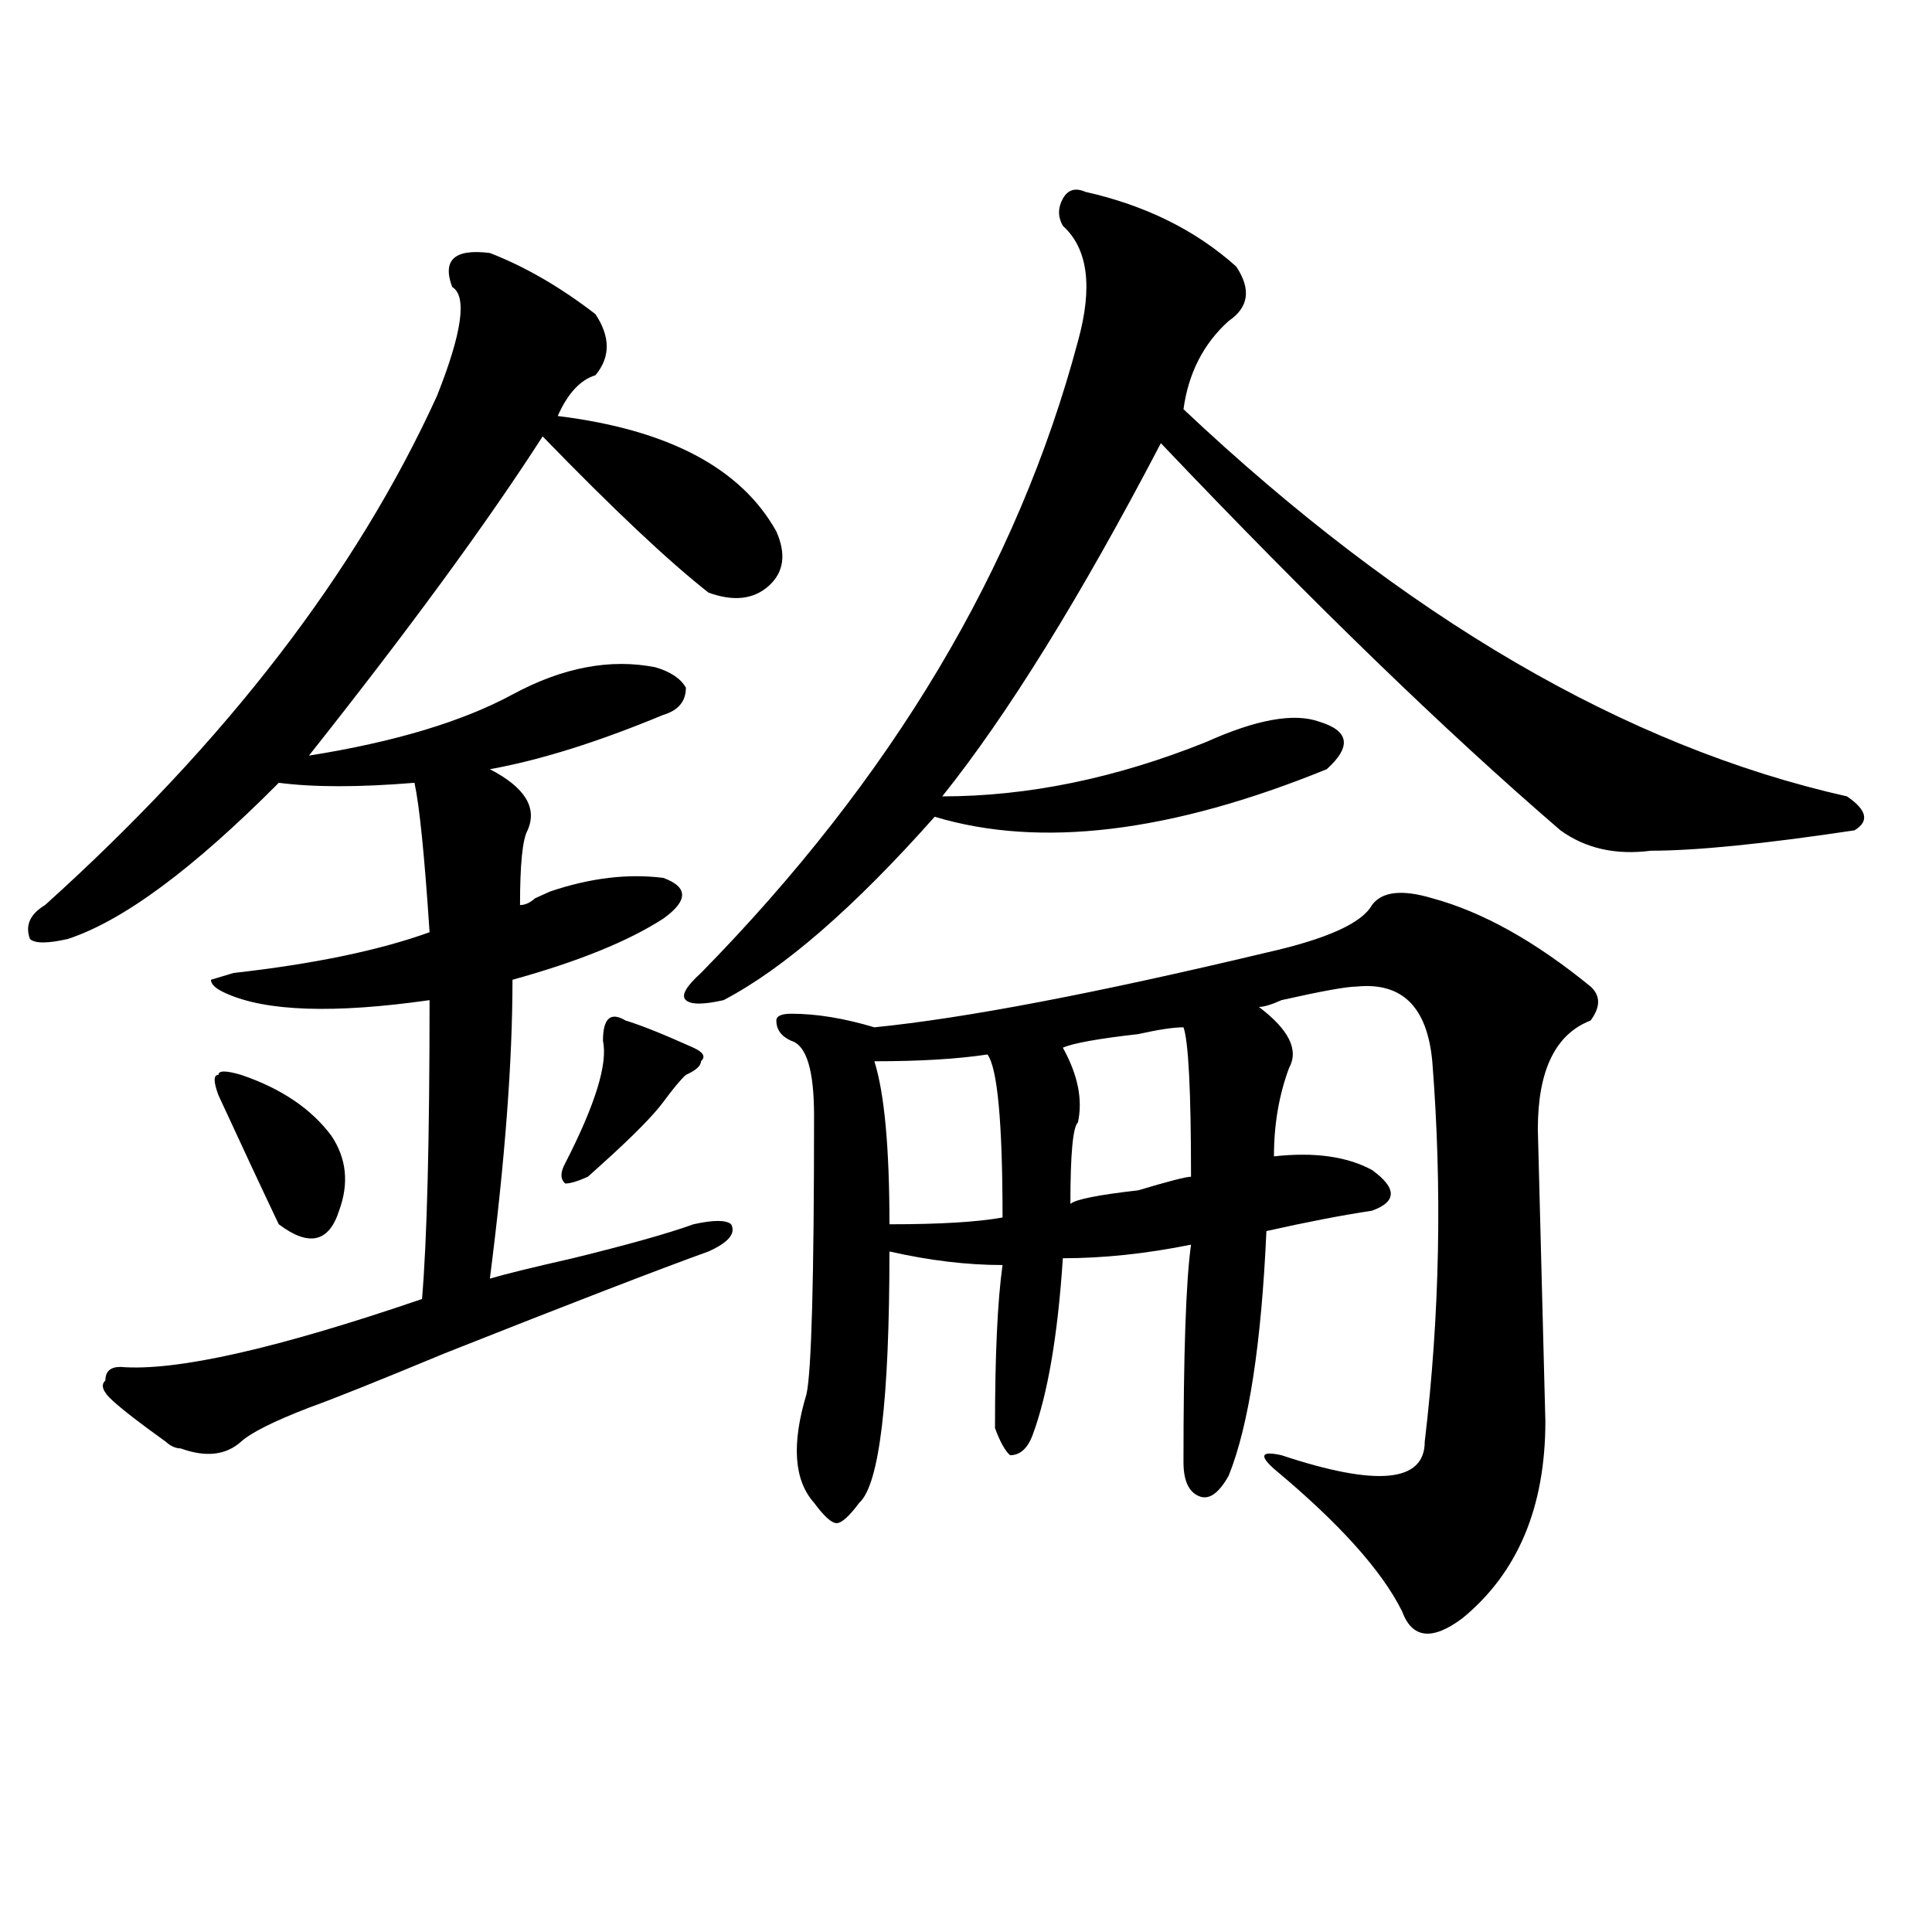
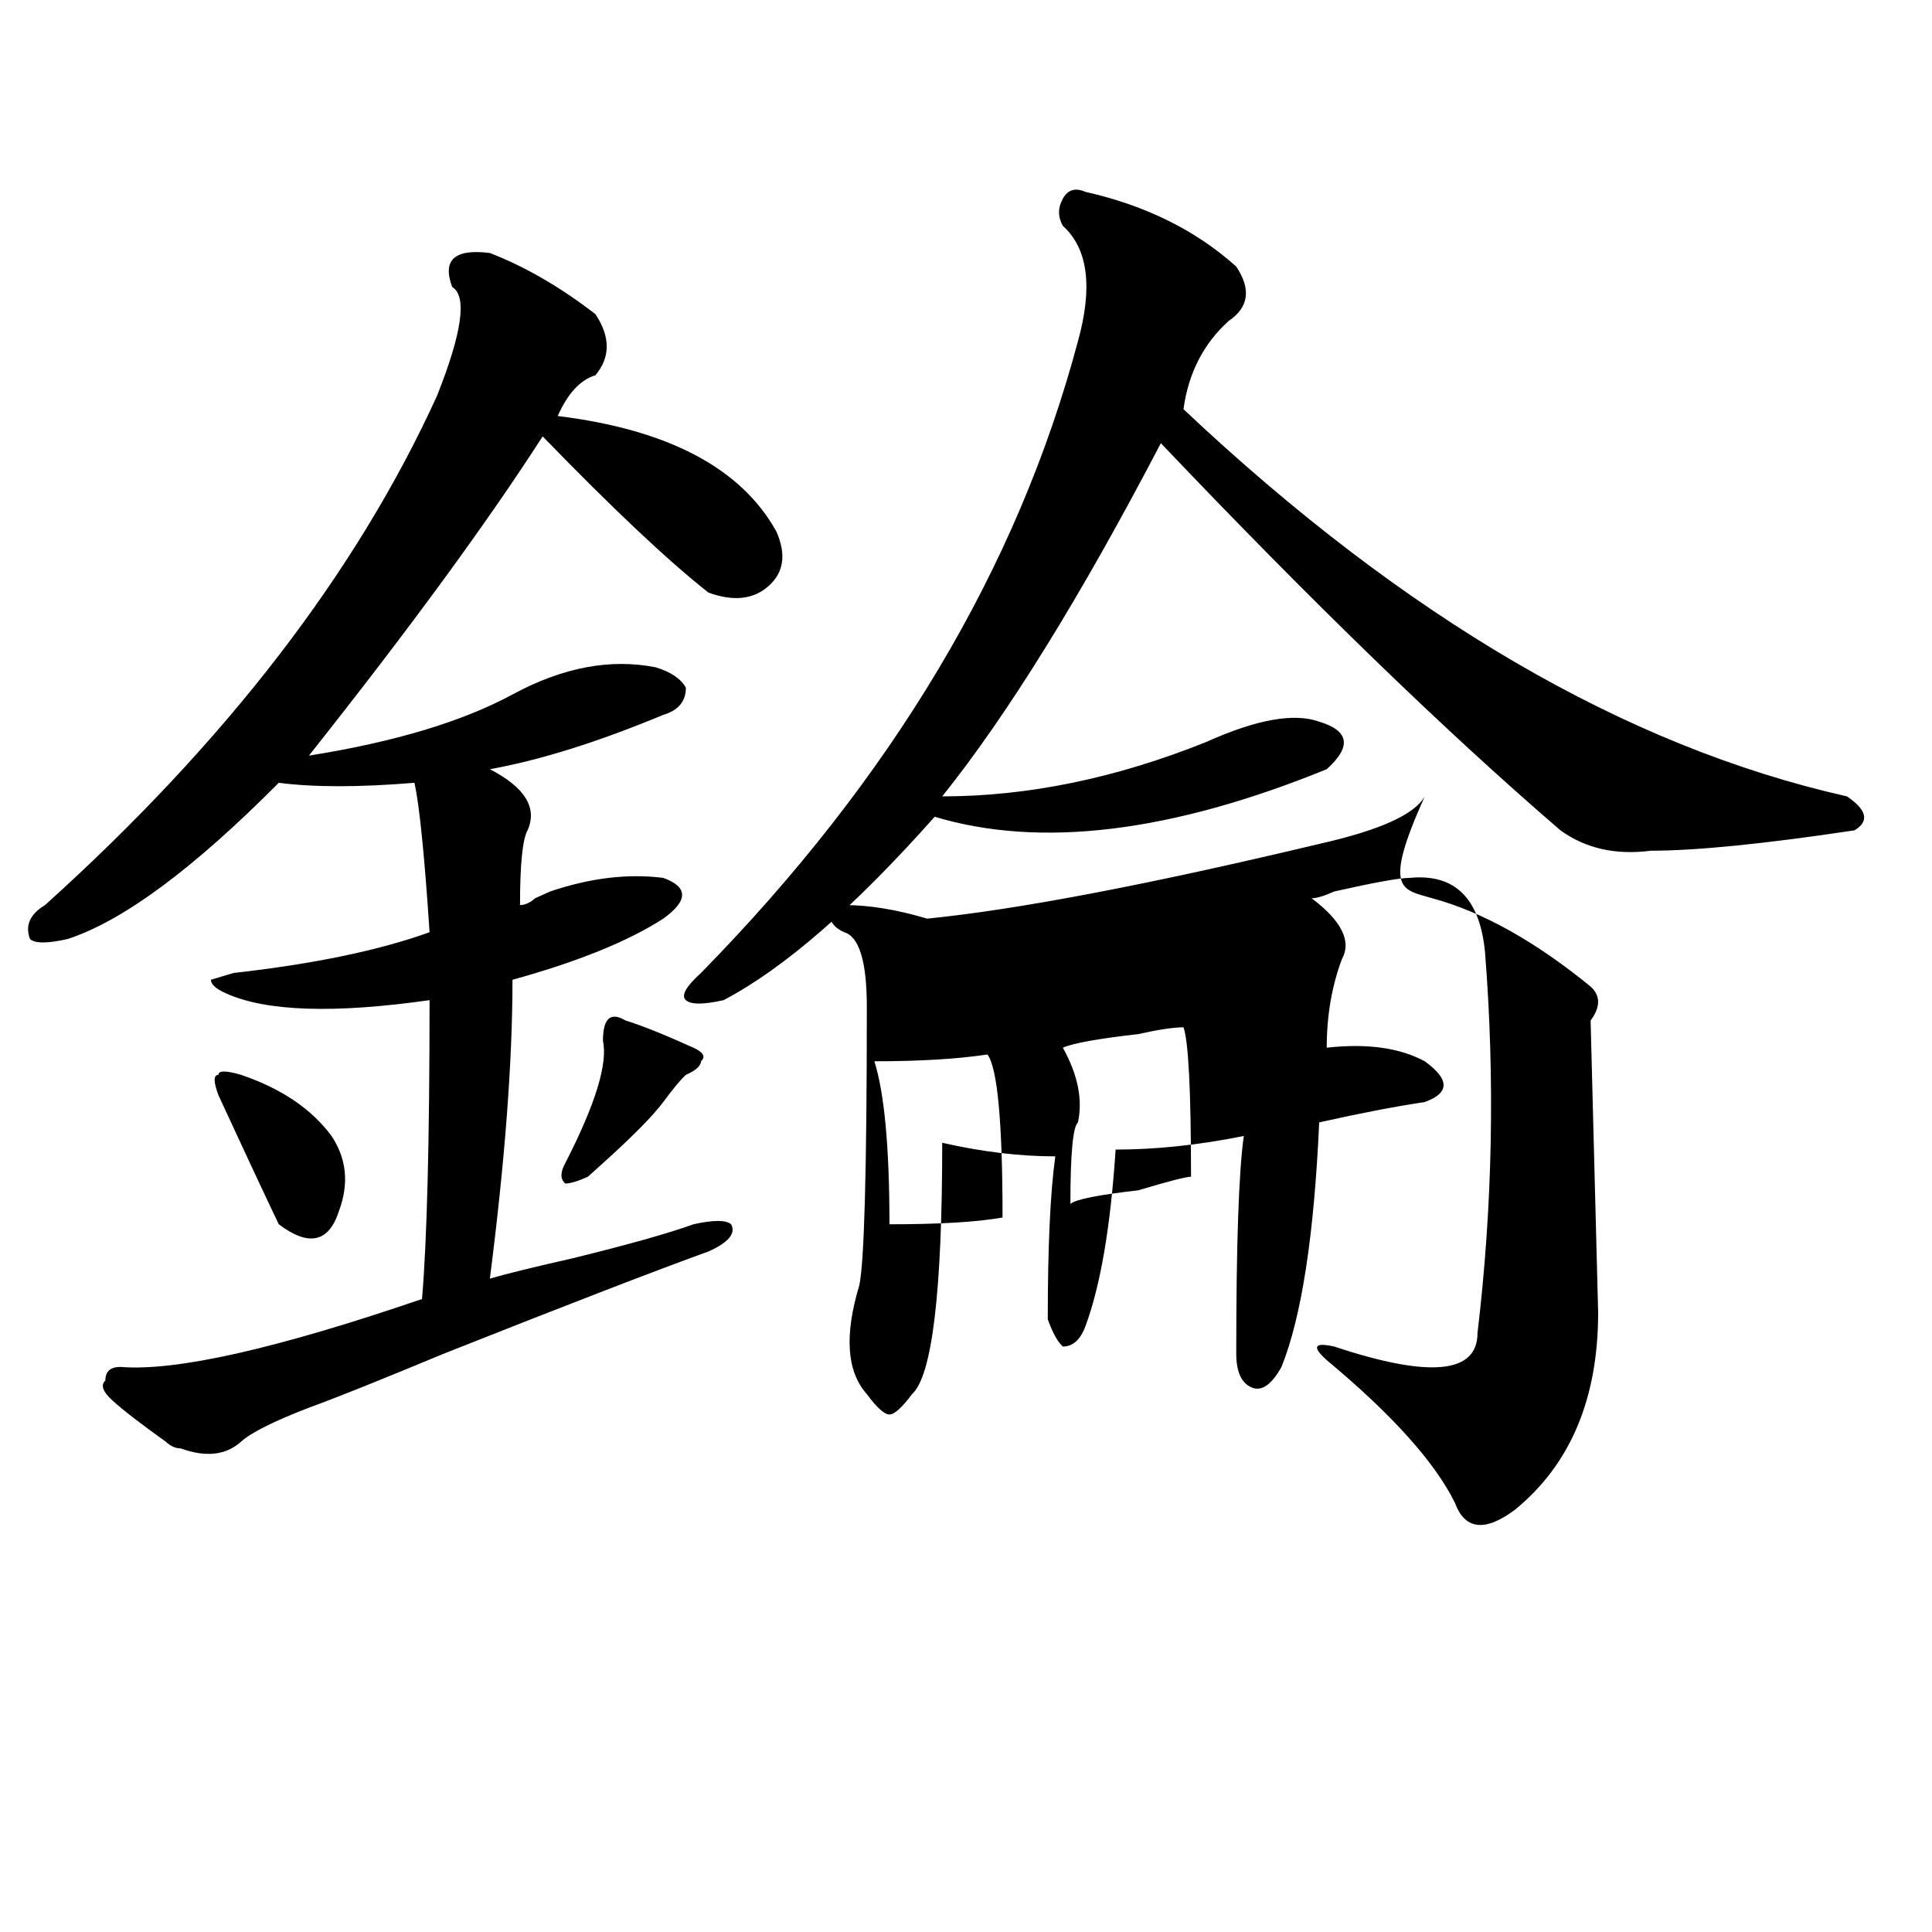
<svg xmlns="http://www.w3.org/2000/svg" version="1.1" id="图层_1" x="0px" y="0px" width="1000px" height="1000px" viewBox="0 0 1000 1000" enable-background="new 0 0 1000 1000" xml:space="preserve">
-   <path d="M253.555,130.953c18.171,7.031,36.401,17.578,54.633,31.641c7.805,11.756,7.805,22.303,0,31.641  c-7.805,2.362-14.329,9.394-19.512,21.094c57.194,7.031,94.937,26.972,113.168,59.766c5.183,11.756,3.902,21.094-3.902,28.125  s-18.231,8.24-31.219,3.516c-20.853-16.369-49.45-43.341-85.852-80.859c-28.657,44.55-68.962,99.646-120.973,165.234  c44.206-7.031,79.327-17.578,105.363-31.641c25.976-14.063,50.73-18.731,74.145-14.063c7.805,2.362,12.987,5.878,15.609,10.547  c0,7.031-3.902,11.756-11.707,14.063c-33.841,14.063-63.778,23.456-89.754,28.125c18.171,9.394,24.694,19.94,19.512,31.641  c-2.622,4.725-3.902,17.578-3.902,38.672c2.562,0,5.183-1.153,7.805-3.516l7.805-3.516c20.792-7.031,40.304-9.338,58.535-7.031  c12.987,4.725,12.987,11.756,0,21.094c-18.231,11.756-44.267,22.303-78.047,31.641c0,42.188-3.902,93.769-11.707,154.688  c7.805-2.307,22.073-5.822,42.926-10.547c28.597-7.031,49.39-12.854,62.438-17.578c10.366-2.307,16.89-2.307,19.512,0  c2.562,4.725-1.341,9.394-11.707,14.063c-26.036,9.394-71.583,26.972-136.582,52.734c-33.841,14.063-57.255,23.456-70.242,28.125  c-18.231,7.031-29.938,12.909-35.121,17.578c-7.805,7.031-18.231,8.24-31.219,3.516c-2.622,0-5.243-1.153-7.805-3.516  c-13.048-9.338-22.134-16.369-27.316-21.094c-5.243-4.669-6.524-8.185-3.902-10.547c0-4.669,2.562-7.031,7.805-7.031  c28.597,2.362,80.608-9.338,156.094-35.156c2.562-30.432,3.902-82.013,3.902-154.688c-49.45,7.031-84.571,5.878-105.363-3.516  c-5.243-2.307-7.805-4.669-7.805-7.031l11.707-3.516c41.585-4.669,75.425-11.7,101.461-21.094  c-2.622-39.825-5.243-65.588-7.805-77.344c-28.657,2.362-52.071,2.362-70.242,0c-44.267,44.55-80.669,71.521-109.266,80.859  c-10.427,2.362-16.95,2.362-19.512,0c-2.622-7.031,0-12.854,7.805-17.578c93.656-84.375,161.276-172.266,202.922-263.672  c12.987-32.794,15.609-51.525,7.805-56.25C228.8,134.469,235.323,128.646,253.555,130.953z M124.777,556.344  c20.792,7.031,36.401,17.578,46.828,31.641c7.805,11.756,9.085,24.609,3.902,38.672c-5.243,16.425-15.609,18.787-31.219,7.031  c-7.805-16.369-18.231-38.672-31.219-66.797c-2.622-7.031-2.622-10.547,0-10.547C113.07,554.037,116.973,554.037,124.777,556.344z   M323.797,528.219c7.805,2.362,19.512,7.031,35.121,14.063c5.183,2.362,6.464,4.725,3.902,7.031c0,2.362-2.622,4.725-7.805,7.031  c-2.622,2.362-6.524,7.031-11.707,14.063c-5.243,7.031-15.609,17.578-31.219,31.641c-2.622,2.362-5.243,4.725-7.805,7.031  c-5.243,2.362-9.146,3.516-11.707,3.516c-2.622-2.307-2.622-5.822,0-10.547c15.609-30.432,22.073-51.525,19.512-63.281  C312.09,527.065,315.992,523.55,323.797,528.219z M561.84,99.313c31.219,7.031,57.194,19.94,78.047,38.672  c7.805,11.756,6.464,21.094-3.902,28.125c-13.048,11.756-20.853,26.972-23.414,45.703  C727.019,319.644,841.468,386.44,955.977,412.203c10.366,7.031,11.707,12.909,3.902,17.578  c-46.828,7.031-81.949,10.547-105.363,10.547c-18.231,2.362-33.841-1.153-46.828-10.547  c-59.876-51.525-128.777-118.322-206.824-200.391c-41.646,79.706-79.388,140.625-113.168,182.813  c44.206,0,89.754-9.338,136.582-28.125c25.976-11.7,45.487-15.216,58.535-10.547c15.609,4.725,16.89,12.909,3.902,24.609  c-80.669,32.85-148.289,41.034-202.922,24.609c-41.646,46.912-78.047,78.553-109.266,94.922c-10.427,2.362-16.95,2.362-19.512,0  c-2.622-2.307,0-7.031,7.805-14.063c98.839-100.744,163.898-209.729,195.117-326.953c7.805-28.125,5.183-48.01-7.805-59.766  c-2.622-4.669-2.622-9.338,0-14.063C552.694,98.159,556.597,97.006,561.84,99.313z M741.348,464.938  c25.976,7.031,53.292,22.303,81.949,45.703c5.183,4.725,5.183,10.547,0,17.578c-18.231,7.031-27.316,25.818-27.316,56.25  l3.902,151.172c0,44.55-14.329,78.497-42.926,101.953c-15.609,11.7-26.036,10.547-31.219-3.516  c-10.427-21.094-32.56-45.703-66.34-73.828c-7.805-7.031-6.524-9.338,3.902-7.031c49.39,16.425,74.145,14.063,74.145-7.031  c7.805-65.588,9.085-131.231,3.902-196.875c-2.622-28.125-15.609-40.979-39.023-38.672c-5.243,0-18.231,2.362-39.023,7.031  c-5.243,2.362-9.146,3.516-11.707,3.516c15.609,11.756,20.792,22.303,15.609,31.641c-5.243,14.063-7.805,29.334-7.805,45.703  c20.792-2.307,37.683,0,50.73,7.031c12.987,9.394,12.987,16.425,0,21.094c-15.609,2.362-33.841,5.878-54.633,10.547  c-2.622,58.612-9.146,100.8-19.512,126.563c-5.243,9.394-10.427,12.909-15.609,10.547c-5.243-2.307-7.805-8.185-7.805-17.578  c0-56.25,1.28-93.713,3.902-112.5c-23.414,4.725-45.548,7.031-66.34,7.031c-2.622,39.881-7.805,70.313-15.609,91.406  c-2.622,7.031-6.524,10.547-11.707,10.547c-2.622-2.307-5.243-7.031-7.805-14.063c0-37.463,1.28-65.588,3.902-84.375  c-18.231,0-37.743-2.307-58.535-7.031c0,77.344-5.243,120.74-15.609,130.078c-5.243,7.031-9.146,10.547-11.707,10.547  c-2.622,0-6.524-3.516-11.707-10.547c-10.427-11.7-11.707-30.432-3.902-56.25c2.562-11.7,3.902-59.766,3.902-144.141  c0-23.4-3.902-36.31-11.707-38.672c-5.243-2.307-7.805-5.822-7.805-10.547c0-2.307,2.562-3.516,7.805-3.516  c12.987,0,27.316,2.362,42.926,7.031c46.828-4.669,114.448-17.578,202.922-38.672c31.219-7.031,49.39-15.216,54.633-24.609  C715.312,461.422,725.738,460.269,741.348,464.938z M511.109,545.797c-15.609,2.362-35.121,3.516-58.535,3.516  c5.183,16.425,7.805,44.55,7.805,84.375c25.976,0,45.487-1.153,58.535-3.516C518.914,580.953,516.292,552.828,511.109,545.797z   M612.57,531.734c-5.243,0-13.048,1.209-23.414,3.516c-20.853,2.362-33.841,4.725-39.023,7.031  c7.805,14.063,10.366,26.972,7.805,38.672c-2.622,2.362-3.902,16.425-3.902,42.188c2.562-2.307,14.269-4.669,35.121-7.031  c15.609-4.669,24.694-7.031,27.316-7.031C616.473,564.584,615.132,538.766,612.57,531.734z" />
+   <path d="M253.555,130.953c18.171,7.031,36.401,17.578,54.633,31.641c7.805,11.756,7.805,22.303,0,31.641  c-7.805,2.362-14.329,9.394-19.512,21.094c57.194,7.031,94.937,26.972,113.168,59.766c5.183,11.756,3.902,21.094-3.902,28.125  s-18.231,8.24-31.219,3.516c-20.853-16.369-49.45-43.341-85.852-80.859c-28.657,44.55-68.962,99.646-120.973,165.234  c44.206-7.031,79.327-17.578,105.363-31.641c25.976-14.063,50.73-18.731,74.145-14.063c7.805,2.362,12.987,5.878,15.609,10.547  c0,7.031-3.902,11.756-11.707,14.063c-33.841,14.063-63.778,23.456-89.754,28.125c18.171,9.394,24.694,19.94,19.512,31.641  c-2.622,4.725-3.902,17.578-3.902,38.672c2.562,0,5.183-1.153,7.805-3.516l7.805-3.516c20.792-7.031,40.304-9.338,58.535-7.031  c12.987,4.725,12.987,11.756,0,21.094c-18.231,11.756-44.267,22.303-78.047,31.641c0,42.188-3.902,93.769-11.707,154.688  c7.805-2.307,22.073-5.822,42.926-10.547c28.597-7.031,49.39-12.854,62.438-17.578c10.366-2.307,16.89-2.307,19.512,0  c2.562,4.725-1.341,9.394-11.707,14.063c-26.036,9.394-71.583,26.972-136.582,52.734c-33.841,14.063-57.255,23.456-70.242,28.125  c-18.231,7.031-29.938,12.909-35.121,17.578c-7.805,7.031-18.231,8.24-31.219,3.516c-2.622,0-5.243-1.153-7.805-3.516  c-13.048-9.338-22.134-16.369-27.316-21.094c-5.243-4.669-6.524-8.185-3.902-10.547c0-4.669,2.562-7.031,7.805-7.031  c28.597,2.362,80.608-9.338,156.094-35.156c2.562-30.432,3.902-82.013,3.902-154.688c-49.45,7.031-84.571,5.878-105.363-3.516  c-5.243-2.307-7.805-4.669-7.805-7.031l11.707-3.516c41.585-4.669,75.425-11.7,101.461-21.094  c-2.622-39.825-5.243-65.588-7.805-77.344c-28.657,2.362-52.071,2.362-70.242,0c-44.267,44.55-80.669,71.521-109.266,80.859  c-10.427,2.362-16.95,2.362-19.512,0c-2.622-7.031,0-12.854,7.805-17.578c93.656-84.375,161.276-172.266,202.922-263.672  c12.987-32.794,15.609-51.525,7.805-56.25C228.8,134.469,235.323,128.646,253.555,130.953z M124.777,556.344  c20.792,7.031,36.401,17.578,46.828,31.641c7.805,11.756,9.085,24.609,3.902,38.672c-5.243,16.425-15.609,18.787-31.219,7.031  c-7.805-16.369-18.231-38.672-31.219-66.797c-2.622-7.031-2.622-10.547,0-10.547C113.07,554.037,116.973,554.037,124.777,556.344z   M323.797,528.219c7.805,2.362,19.512,7.031,35.121,14.063c5.183,2.362,6.464,4.725,3.902,7.031c0,2.362-2.622,4.725-7.805,7.031  c-2.622,2.362-6.524,7.031-11.707,14.063c-5.243,7.031-15.609,17.578-31.219,31.641c-2.622,2.362-5.243,4.725-7.805,7.031  c-5.243,2.362-9.146,3.516-11.707,3.516c-2.622-2.307-2.622-5.822,0-10.547c15.609-30.432,22.073-51.525,19.512-63.281  C312.09,527.065,315.992,523.55,323.797,528.219z M561.84,99.313c31.219,7.031,57.194,19.94,78.047,38.672  c7.805,11.756,6.464,21.094-3.902,28.125c-13.048,11.756-20.853,26.972-23.414,45.703  C727.019,319.644,841.468,386.44,955.977,412.203c10.366,7.031,11.707,12.909,3.902,17.578  c-46.828,7.031-81.949,10.547-105.363,10.547c-18.231,2.362-33.841-1.153-46.828-10.547  c-59.876-51.525-128.777-118.322-206.824-200.391c-41.646,79.706-79.388,140.625-113.168,182.813  c44.206,0,89.754-9.338,136.582-28.125c25.976-11.7,45.487-15.216,58.535-10.547c15.609,4.725,16.89,12.909,3.902,24.609  c-80.669,32.85-148.289,41.034-202.922,24.609c-41.646,46.912-78.047,78.553-109.266,94.922c-10.427,2.362-16.95,2.362-19.512,0  c-2.622-2.307,0-7.031,7.805-14.063c98.839-100.744,163.898-209.729,195.117-326.953c7.805-28.125,5.183-48.01-7.805-59.766  c-2.622-4.669-2.622-9.338,0-14.063C552.694,98.159,556.597,97.006,561.84,99.313z M741.348,464.938  c25.976,7.031,53.292,22.303,81.949,45.703c5.183,4.725,5.183,10.547,0,17.578l3.902,151.172c0,44.55-14.329,78.497-42.926,101.953c-15.609,11.7-26.036,10.547-31.219-3.516  c-10.427-21.094-32.56-45.703-66.34-73.828c-7.805-7.031-6.524-9.338,3.902-7.031c49.39,16.425,74.145,14.063,74.145-7.031  c7.805-65.588,9.085-131.231,3.902-196.875c-2.622-28.125-15.609-40.979-39.023-38.672c-5.243,0-18.231,2.362-39.023,7.031  c-5.243,2.362-9.146,3.516-11.707,3.516c15.609,11.756,20.792,22.303,15.609,31.641c-5.243,14.063-7.805,29.334-7.805,45.703  c20.792-2.307,37.683,0,50.73,7.031c12.987,9.394,12.987,16.425,0,21.094c-15.609,2.362-33.841,5.878-54.633,10.547  c-2.622,58.612-9.146,100.8-19.512,126.563c-5.243,9.394-10.427,12.909-15.609,10.547c-5.243-2.307-7.805-8.185-7.805-17.578  c0-56.25,1.28-93.713,3.902-112.5c-23.414,4.725-45.548,7.031-66.34,7.031c-2.622,39.881-7.805,70.313-15.609,91.406  c-2.622,7.031-6.524,10.547-11.707,10.547c-2.622-2.307-5.243-7.031-7.805-14.063c0-37.463,1.28-65.588,3.902-84.375  c-18.231,0-37.743-2.307-58.535-7.031c0,77.344-5.243,120.74-15.609,130.078c-5.243,7.031-9.146,10.547-11.707,10.547  c-2.622,0-6.524-3.516-11.707-10.547c-10.427-11.7-11.707-30.432-3.902-56.25c2.562-11.7,3.902-59.766,3.902-144.141  c0-23.4-3.902-36.31-11.707-38.672c-5.243-2.307-7.805-5.822-7.805-10.547c0-2.307,2.562-3.516,7.805-3.516  c12.987,0,27.316,2.362,42.926,7.031c46.828-4.669,114.448-17.578,202.922-38.672c31.219-7.031,49.39-15.216,54.633-24.609  C715.312,461.422,725.738,460.269,741.348,464.938z M511.109,545.797c-15.609,2.362-35.121,3.516-58.535,3.516  c5.183,16.425,7.805,44.55,7.805,84.375c25.976,0,45.487-1.153,58.535-3.516C518.914,580.953,516.292,552.828,511.109,545.797z   M612.57,531.734c-5.243,0-13.048,1.209-23.414,3.516c-20.853,2.362-33.841,4.725-39.023,7.031  c7.805,14.063,10.366,26.972,7.805,38.672c-2.622,2.362-3.902,16.425-3.902,42.188c2.562-2.307,14.269-4.669,35.121-7.031  c15.609-4.669,24.694-7.031,27.316-7.031C616.473,564.584,615.132,538.766,612.57,531.734z" />
</svg>